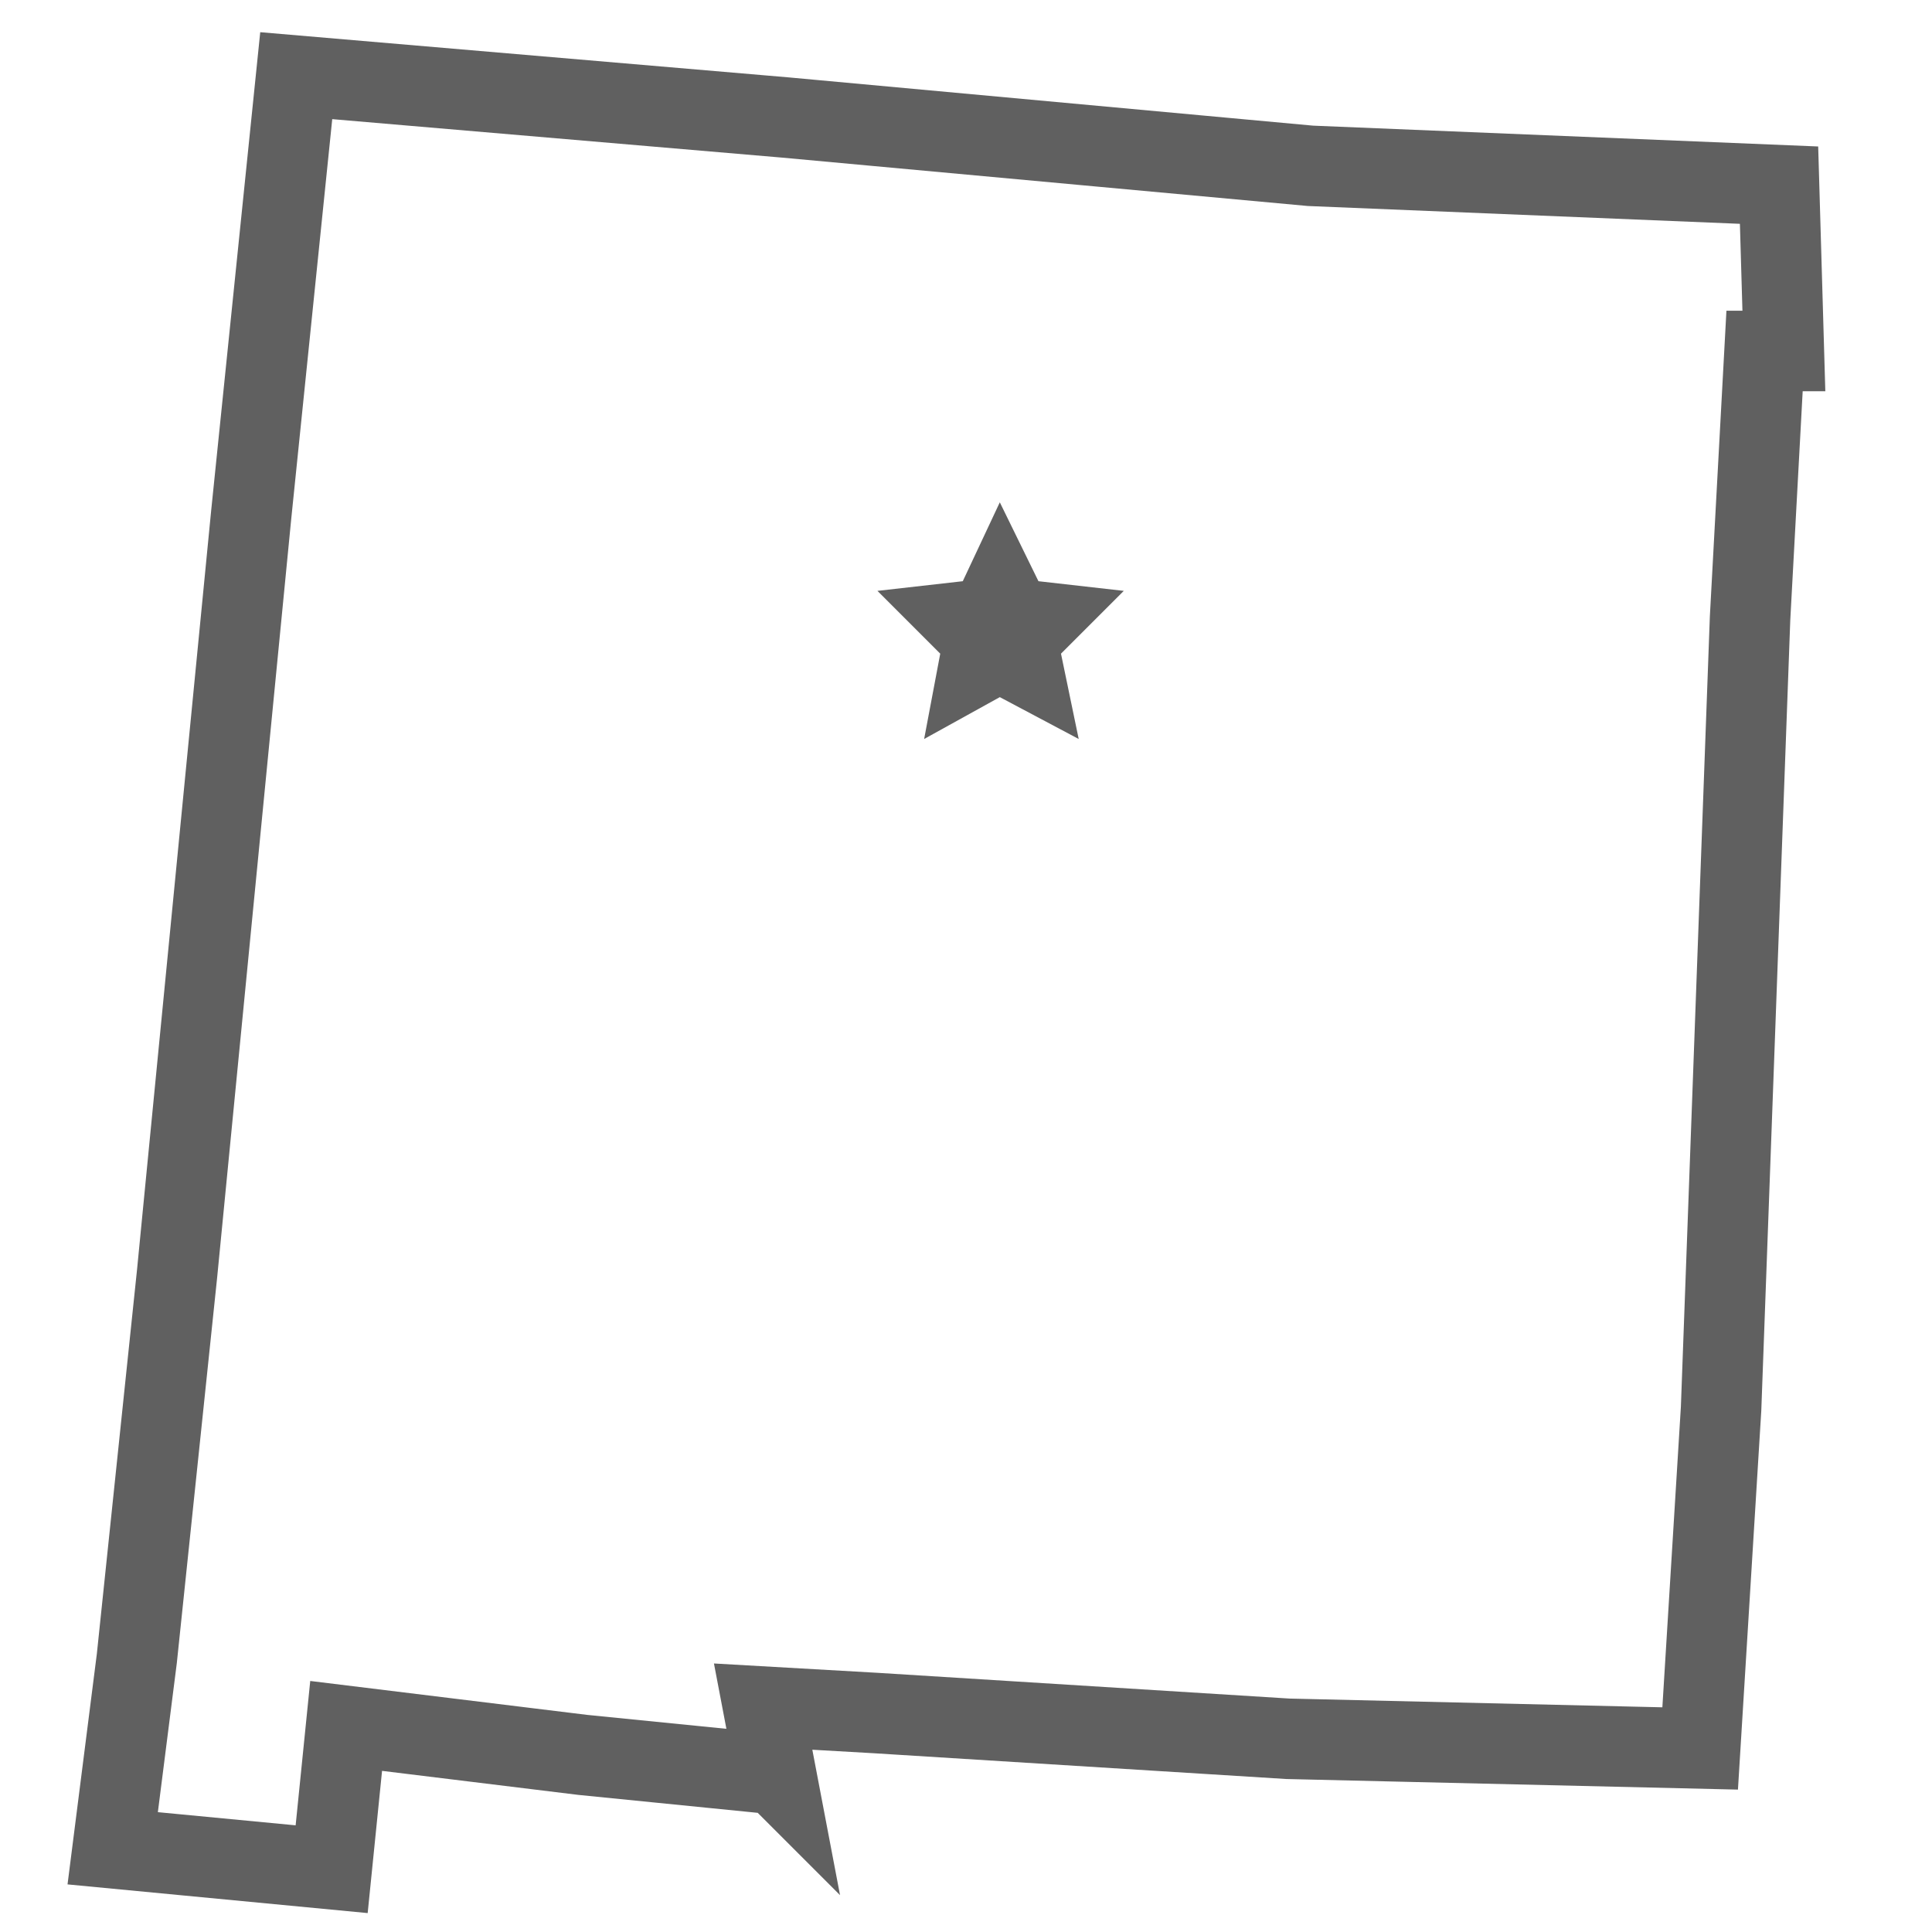
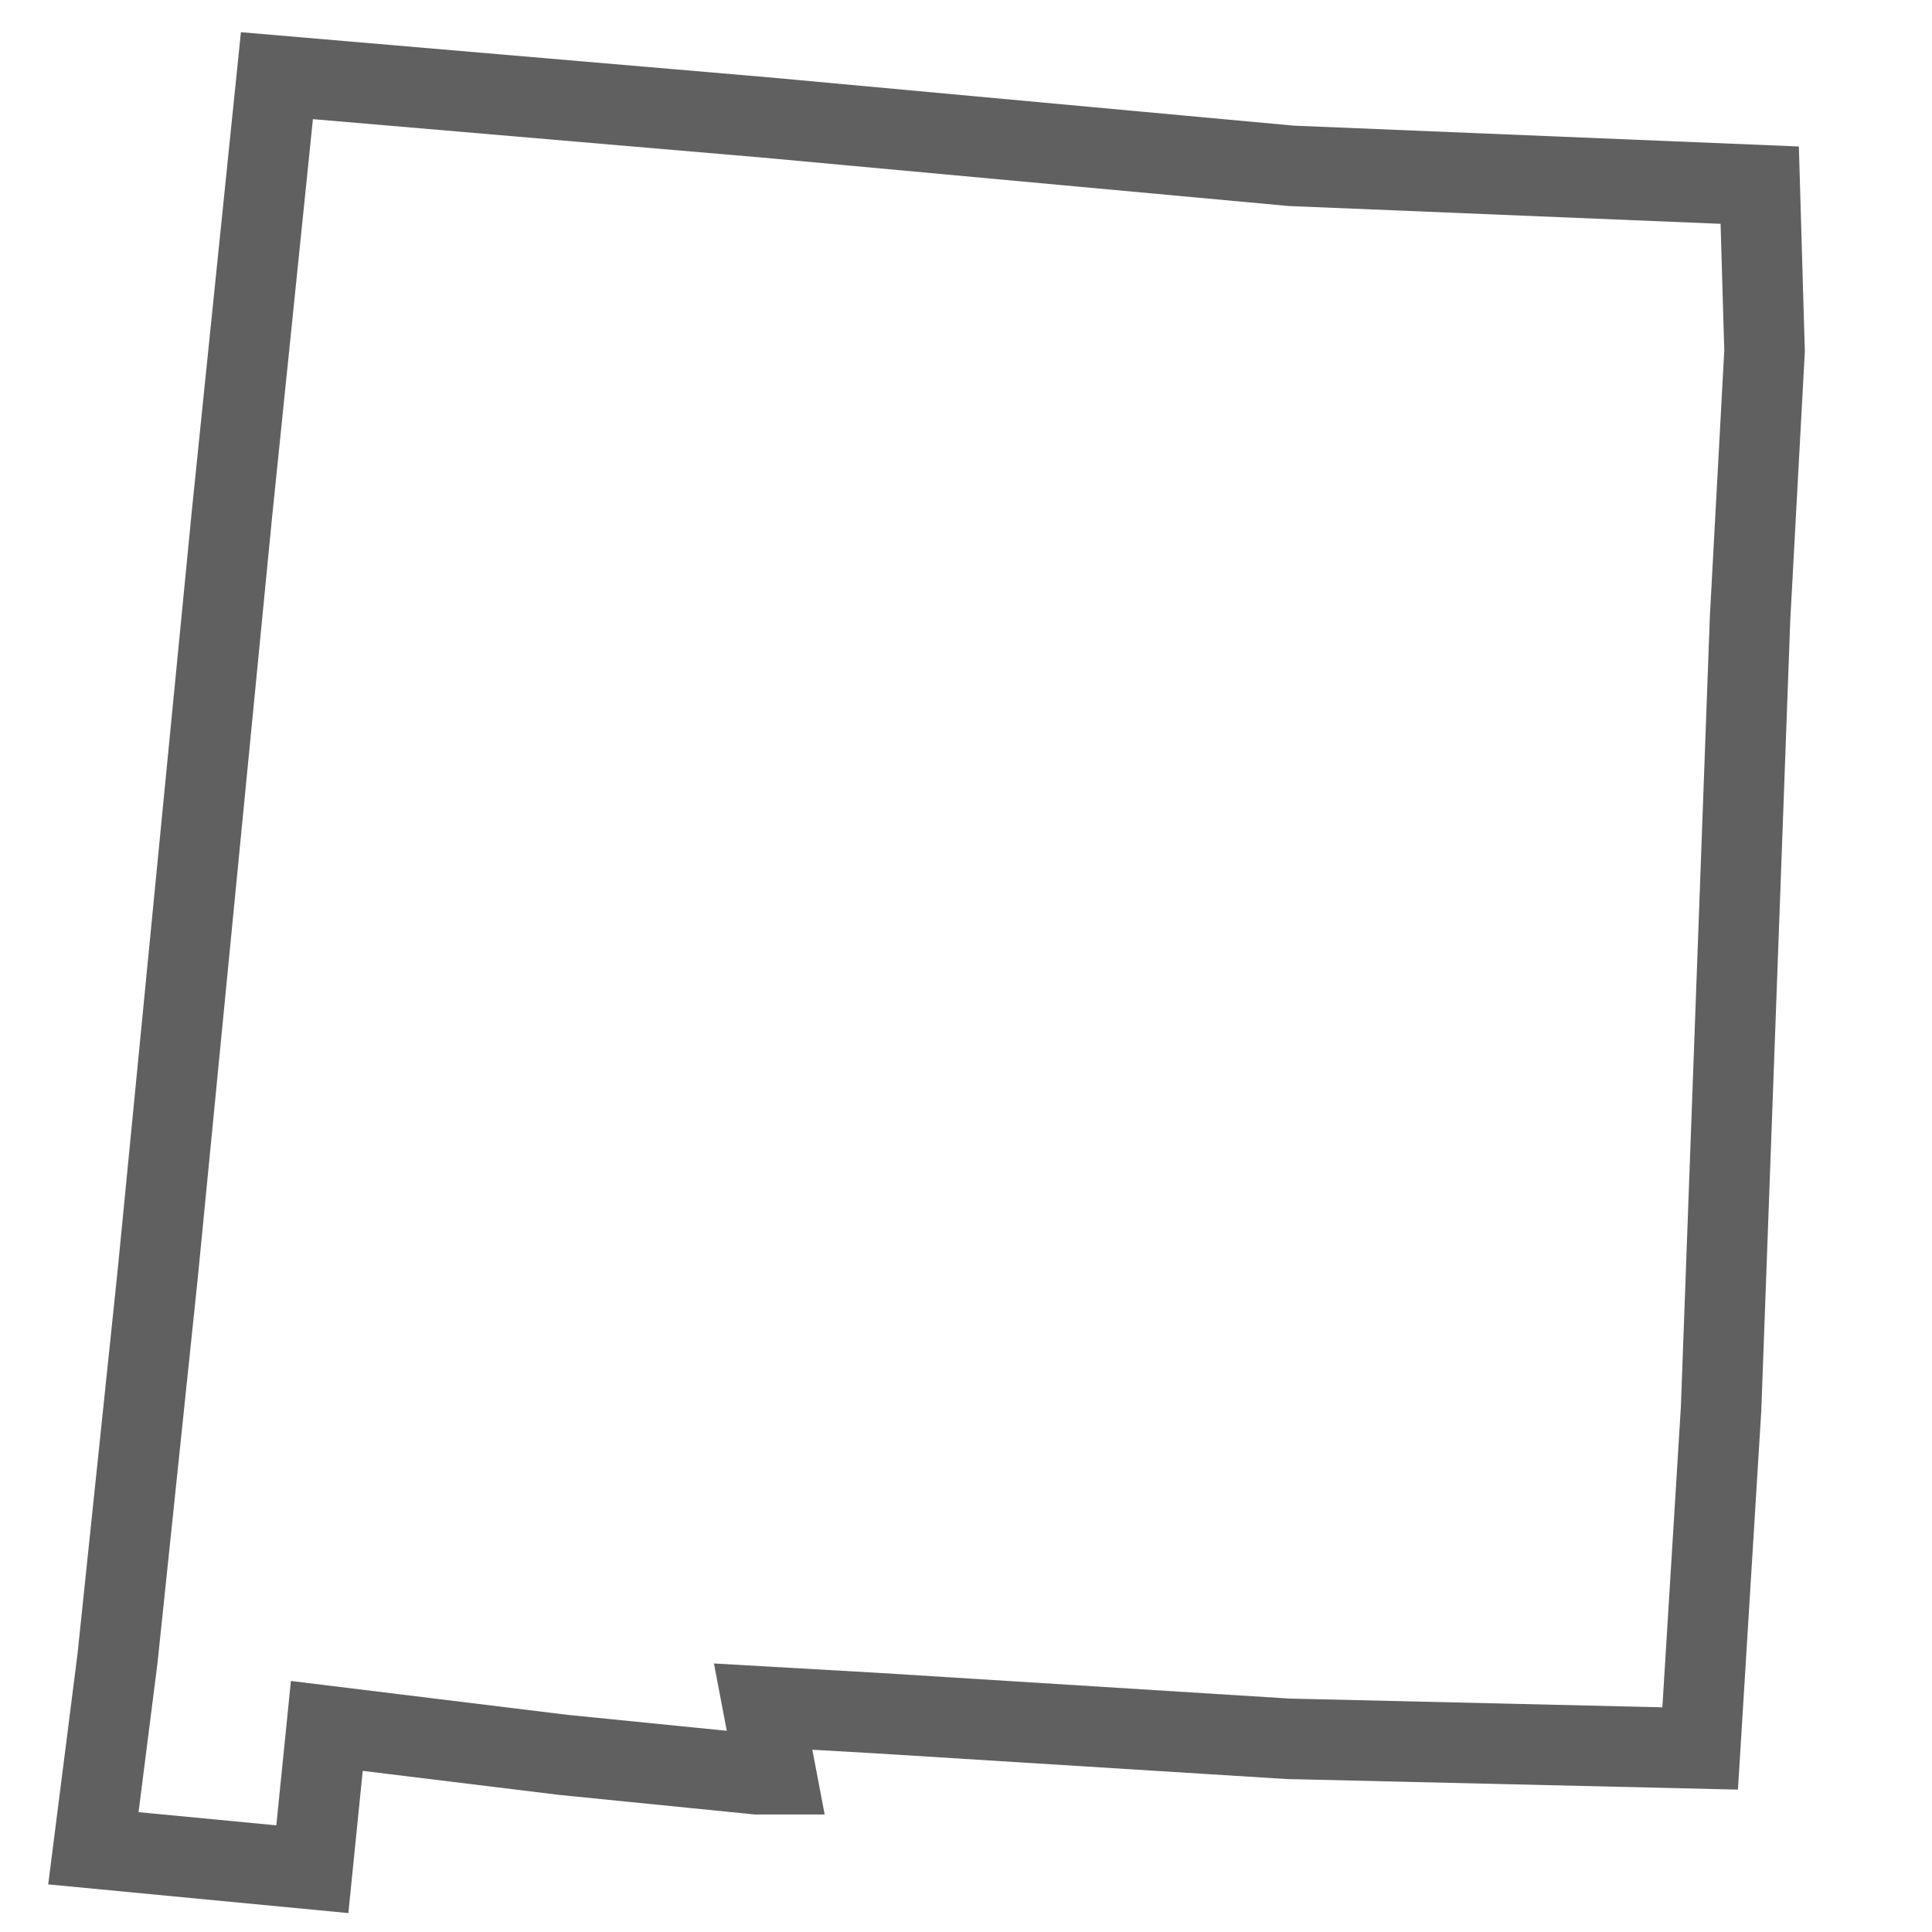
<svg xmlns="http://www.w3.org/2000/svg" id="a" viewBox="0 0 120 120">
  <defs>
    <style>.c{fill:#606060;}.d{fill:none;stroke:#606060;stroke-miterlimit:10;stroke-width:5px;}</style>
  </defs>
-   <polygon class="c" points="62.1 31.2 64.5 36.1 69.8 36.7 65.9 40.6 67 45.9 62.1 43.3 57.4 45.9 58.4 40.6 54.5 36.7 59.8 36.1 62.1 31.2" />
-   <path id="b" class="d" d="M48.2,110.2l-.8-4.2,7,.4,25.6,1.6,25.6,.6,1.3-21.1,1.8-49.1,.9-16.6h1.2l-.3-10.3-29.1-1.2-32.6-3-30.4-2.6-2.8,27.3-4.6,47.1-2.5,23.9-1.5,11.8,13.6,1.3,.9-8.9,14.7,1.8,12,1.2h0Z" />
+   <path id="b" class="d" d="M48.2,110.2l-.8-4.2,7,.4,25.6,1.6,25.6,.6,1.3-21.1,1.8-49.1,.9-16.6l-.3-10.3-29.1-1.2-32.6-3-30.4-2.6-2.8,27.3-4.6,47.1-2.5,23.9-1.5,11.8,13.6,1.3,.9-8.9,14.7,1.8,12,1.2h0Z" />
</svg>